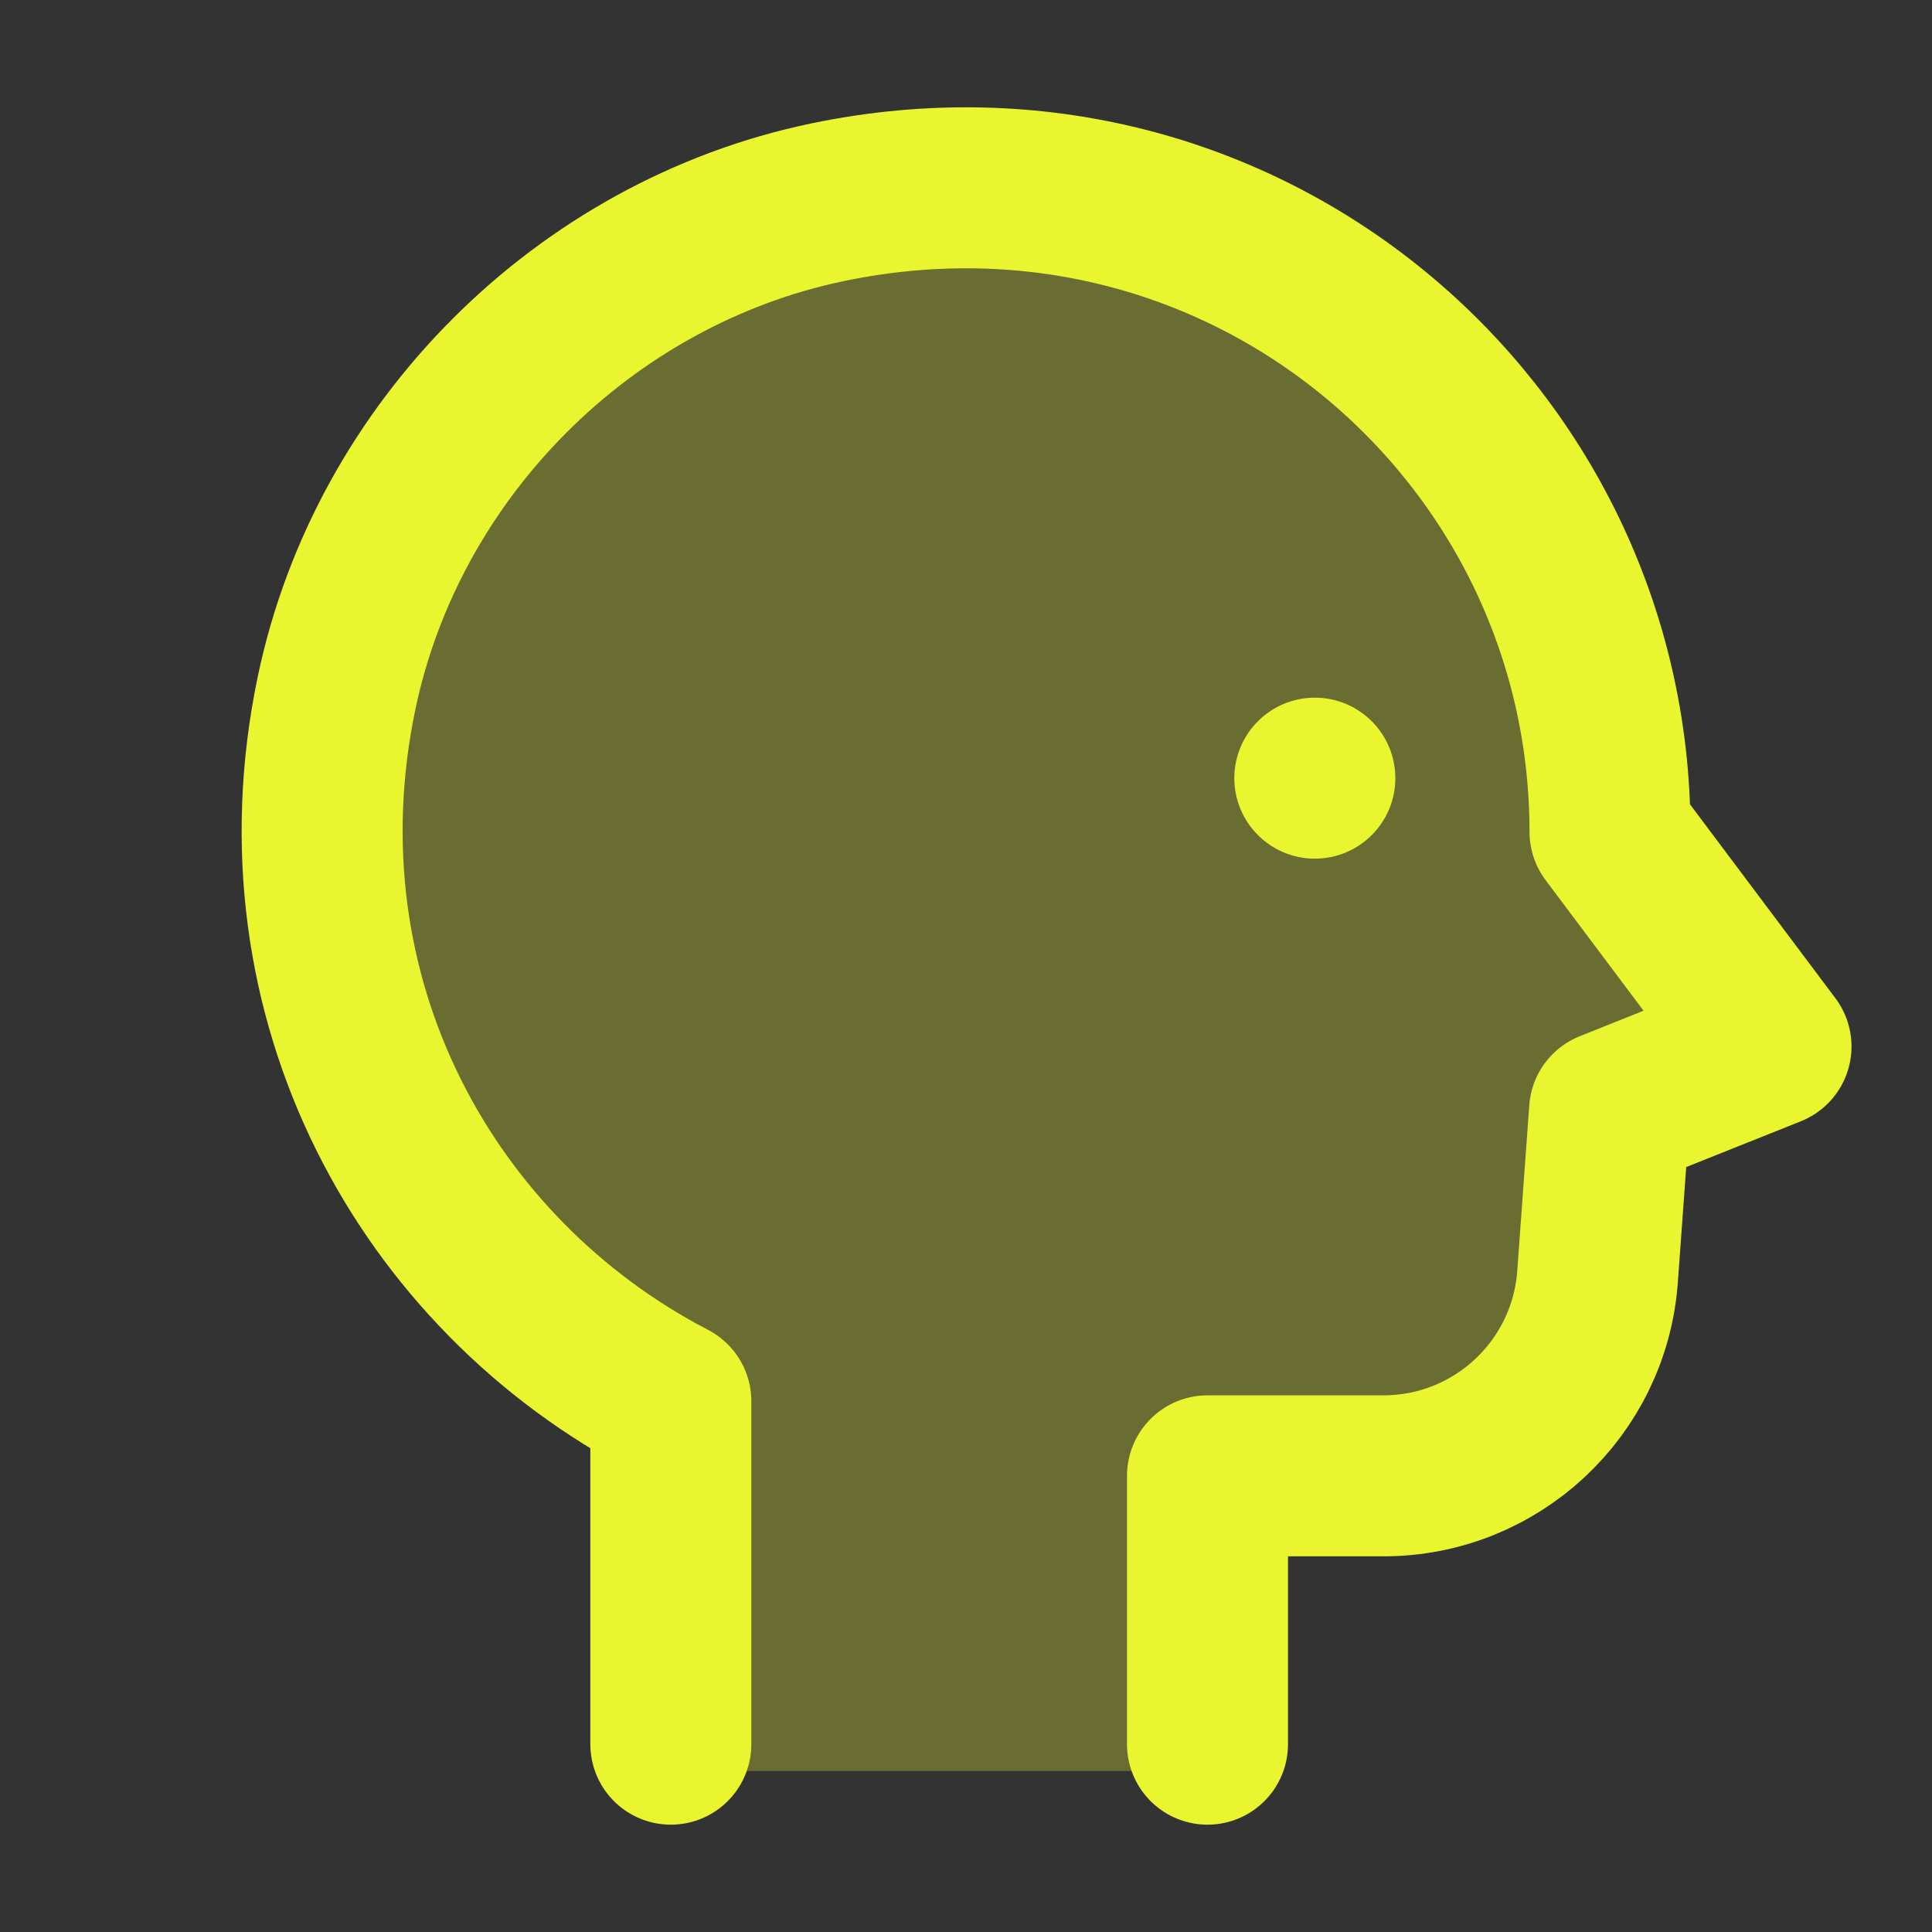
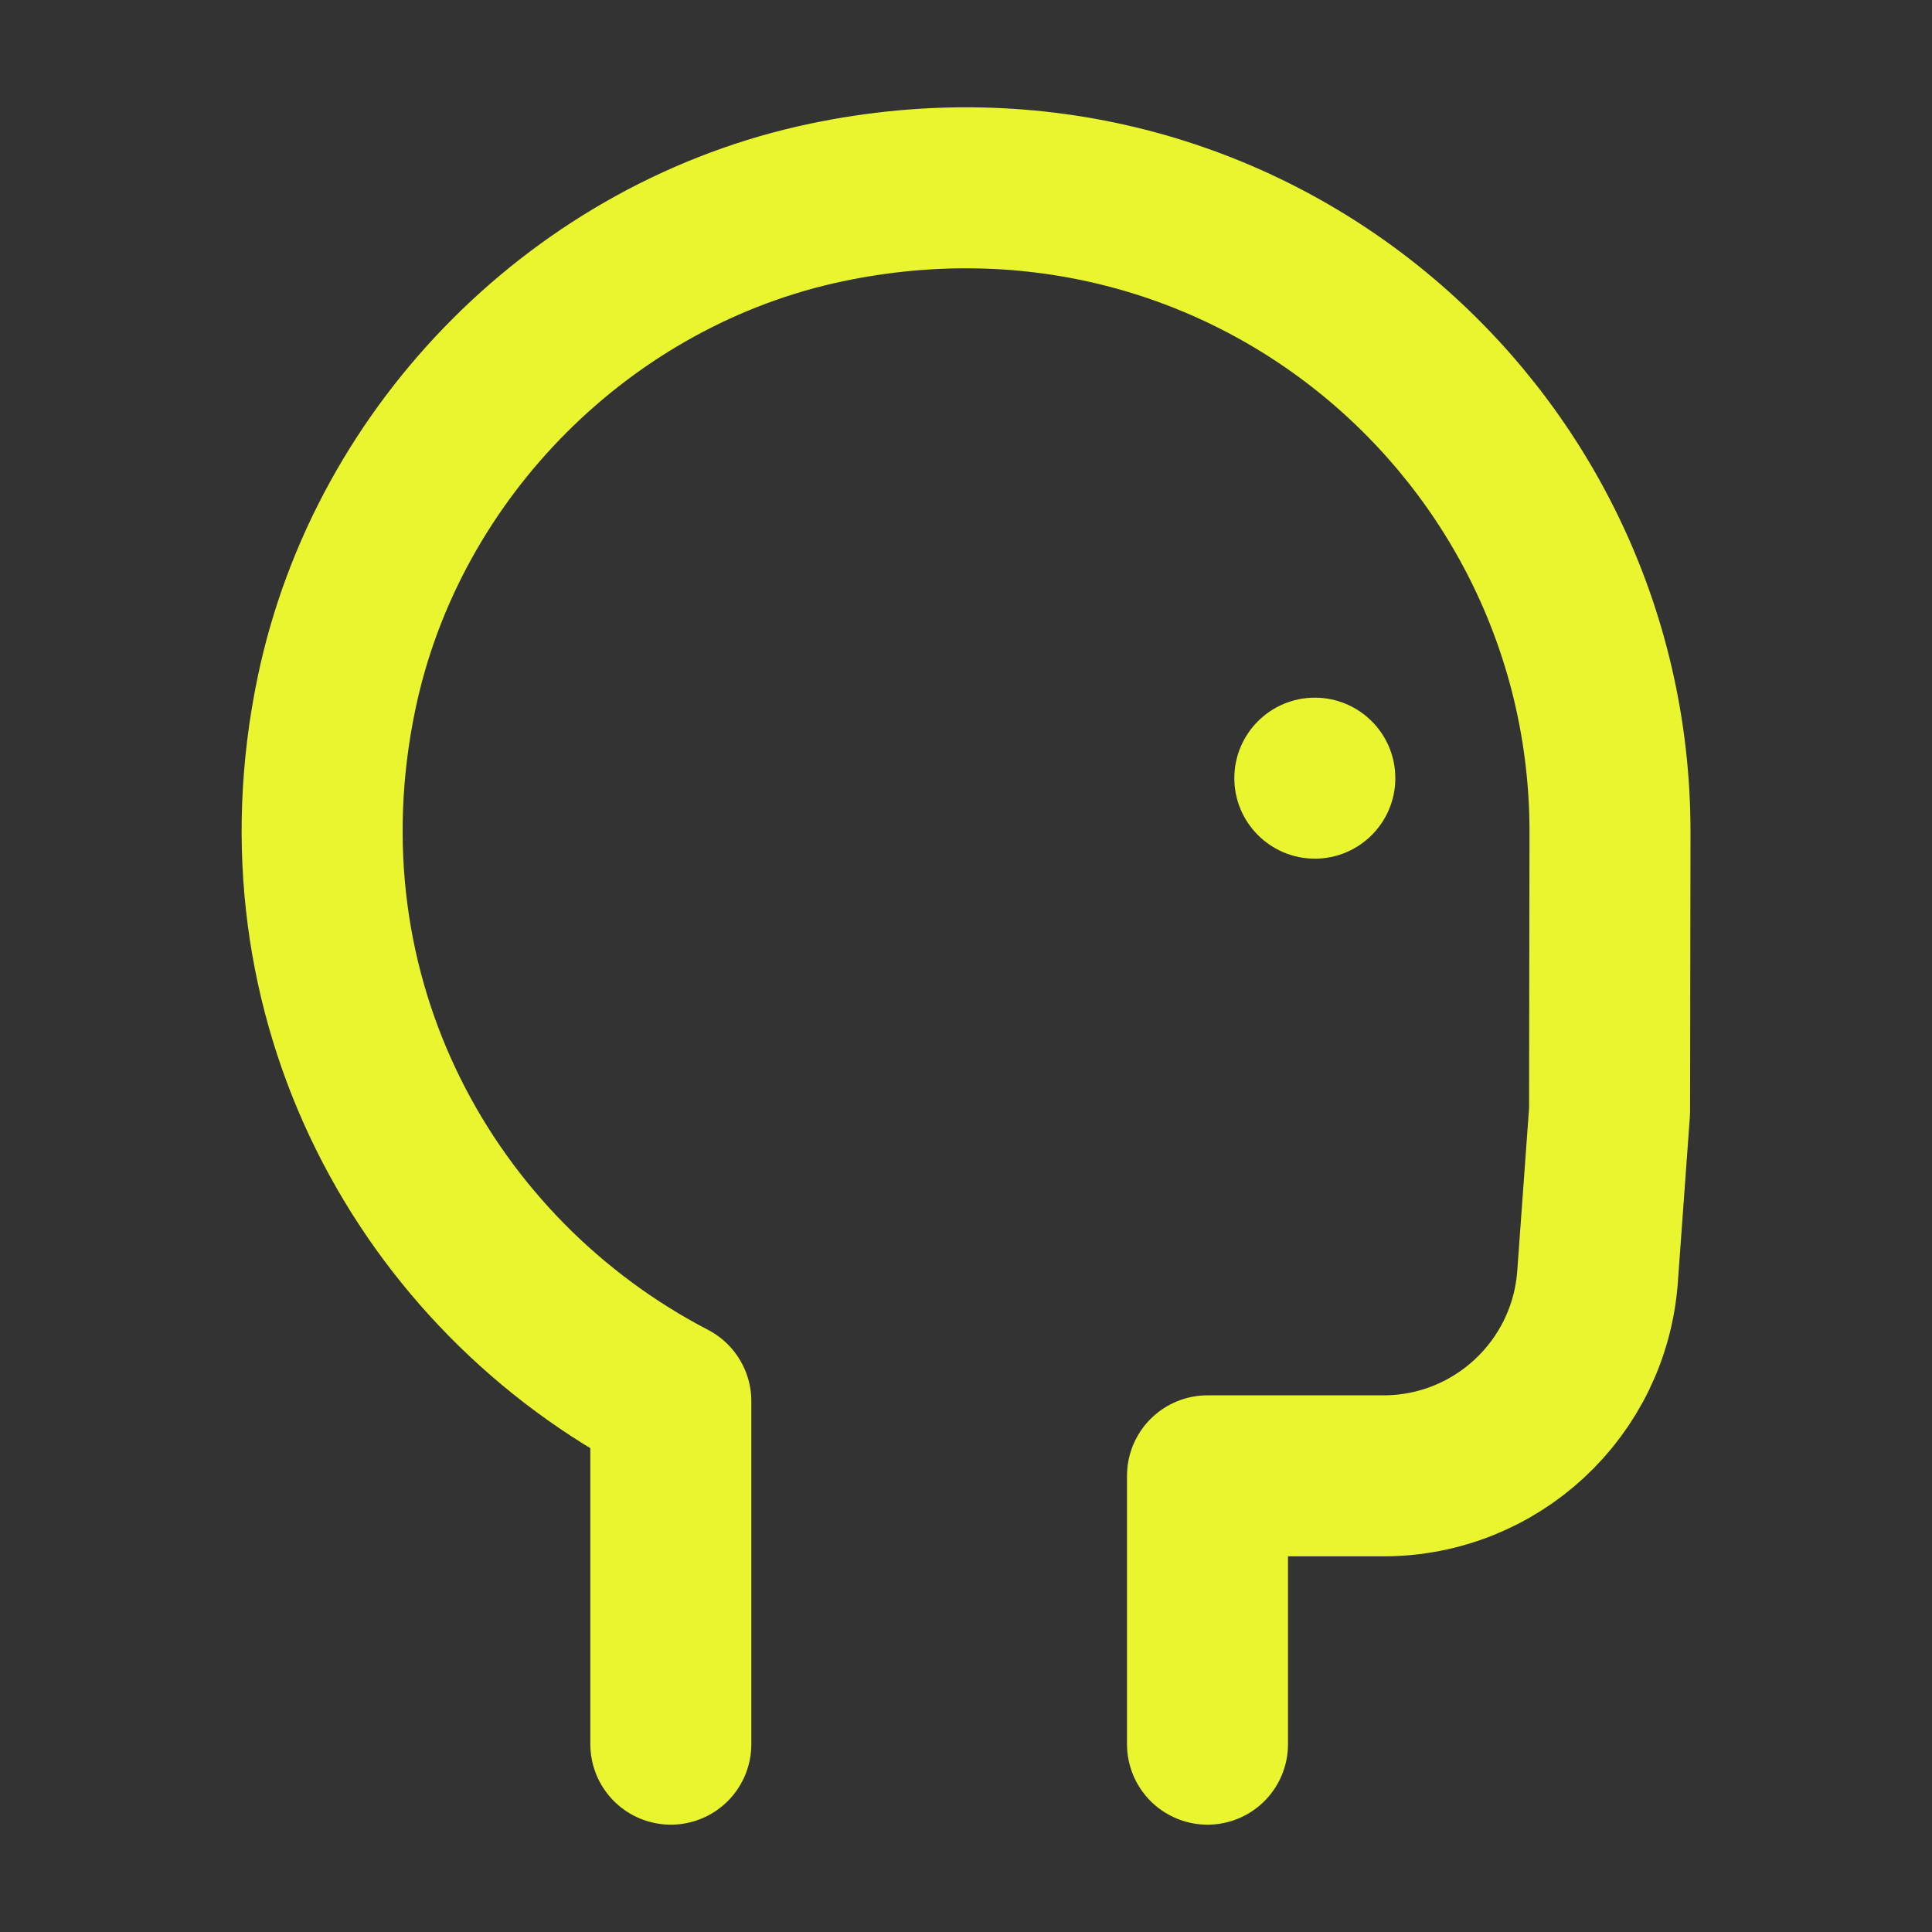
<svg xmlns="http://www.w3.org/2000/svg" height="18" width="18" viewBox="0 0 18 18">
  <rect x="0" y="0" width="18" height="18" fill="#333333" stroke="none" />
  <title>18 side profile</title>
  <g fill="#E9F52F" class="nc-icon-wrapper">
-     <path d="M11.25 16.5V13.75H12.889C13.938 13.75 14.808 12.94 14.884 11.894L14.996 10.351L16.5 9.75L15 7.75C15 4.014 11.585 1.075 7.707 1.885C5.441 2.358 3.61 4.19 3.136 6.455C2.541 9.301 3.976 11.873 6.25 13.055V16.5" fill="#E9F52F" fill-opacity="0.3" data-color="color-2" data-stroke="none" stroke="none" />
-     <path d="M11.25 16.25V13.75H12.889C13.938 13.75 14.808 12.94 14.884 11.894L14.996 10.351L16.5 9.75L15 7.75C15 4.014 11.585 1.075 7.707 1.885C5.441 2.358 3.61 4.19 3.136 6.455C2.541 9.301 3.976 11.873 6.25 13.055V16.25" stroke="#E9F52F" stroke-width="1.5" stroke-linecap="round" stroke-linejoin="round" fill="none" />
+     <path d="M11.25 16.25V13.75H12.889C13.938 13.75 14.808 12.94 14.884 11.894L14.996 10.351L15 7.75C15 4.014 11.585 1.075 7.707 1.885C5.441 2.358 3.61 4.19 3.136 6.455C2.541 9.301 3.976 11.873 6.25 13.055V16.25" stroke="#E9F52F" stroke-width="1.5" stroke-linecap="round" stroke-linejoin="round" fill="none" />
    <path d="M12.25 8C12.664 8 13 7.664 13 7.25C13 6.836 12.664 6.5 12.25 6.5C11.836 6.5 11.5 6.836 11.5 7.25C11.5 7.664 11.836 8 12.25 8Z" fill="#E9F52F" data-stroke="none" stroke="none" />
  </g>
</svg>